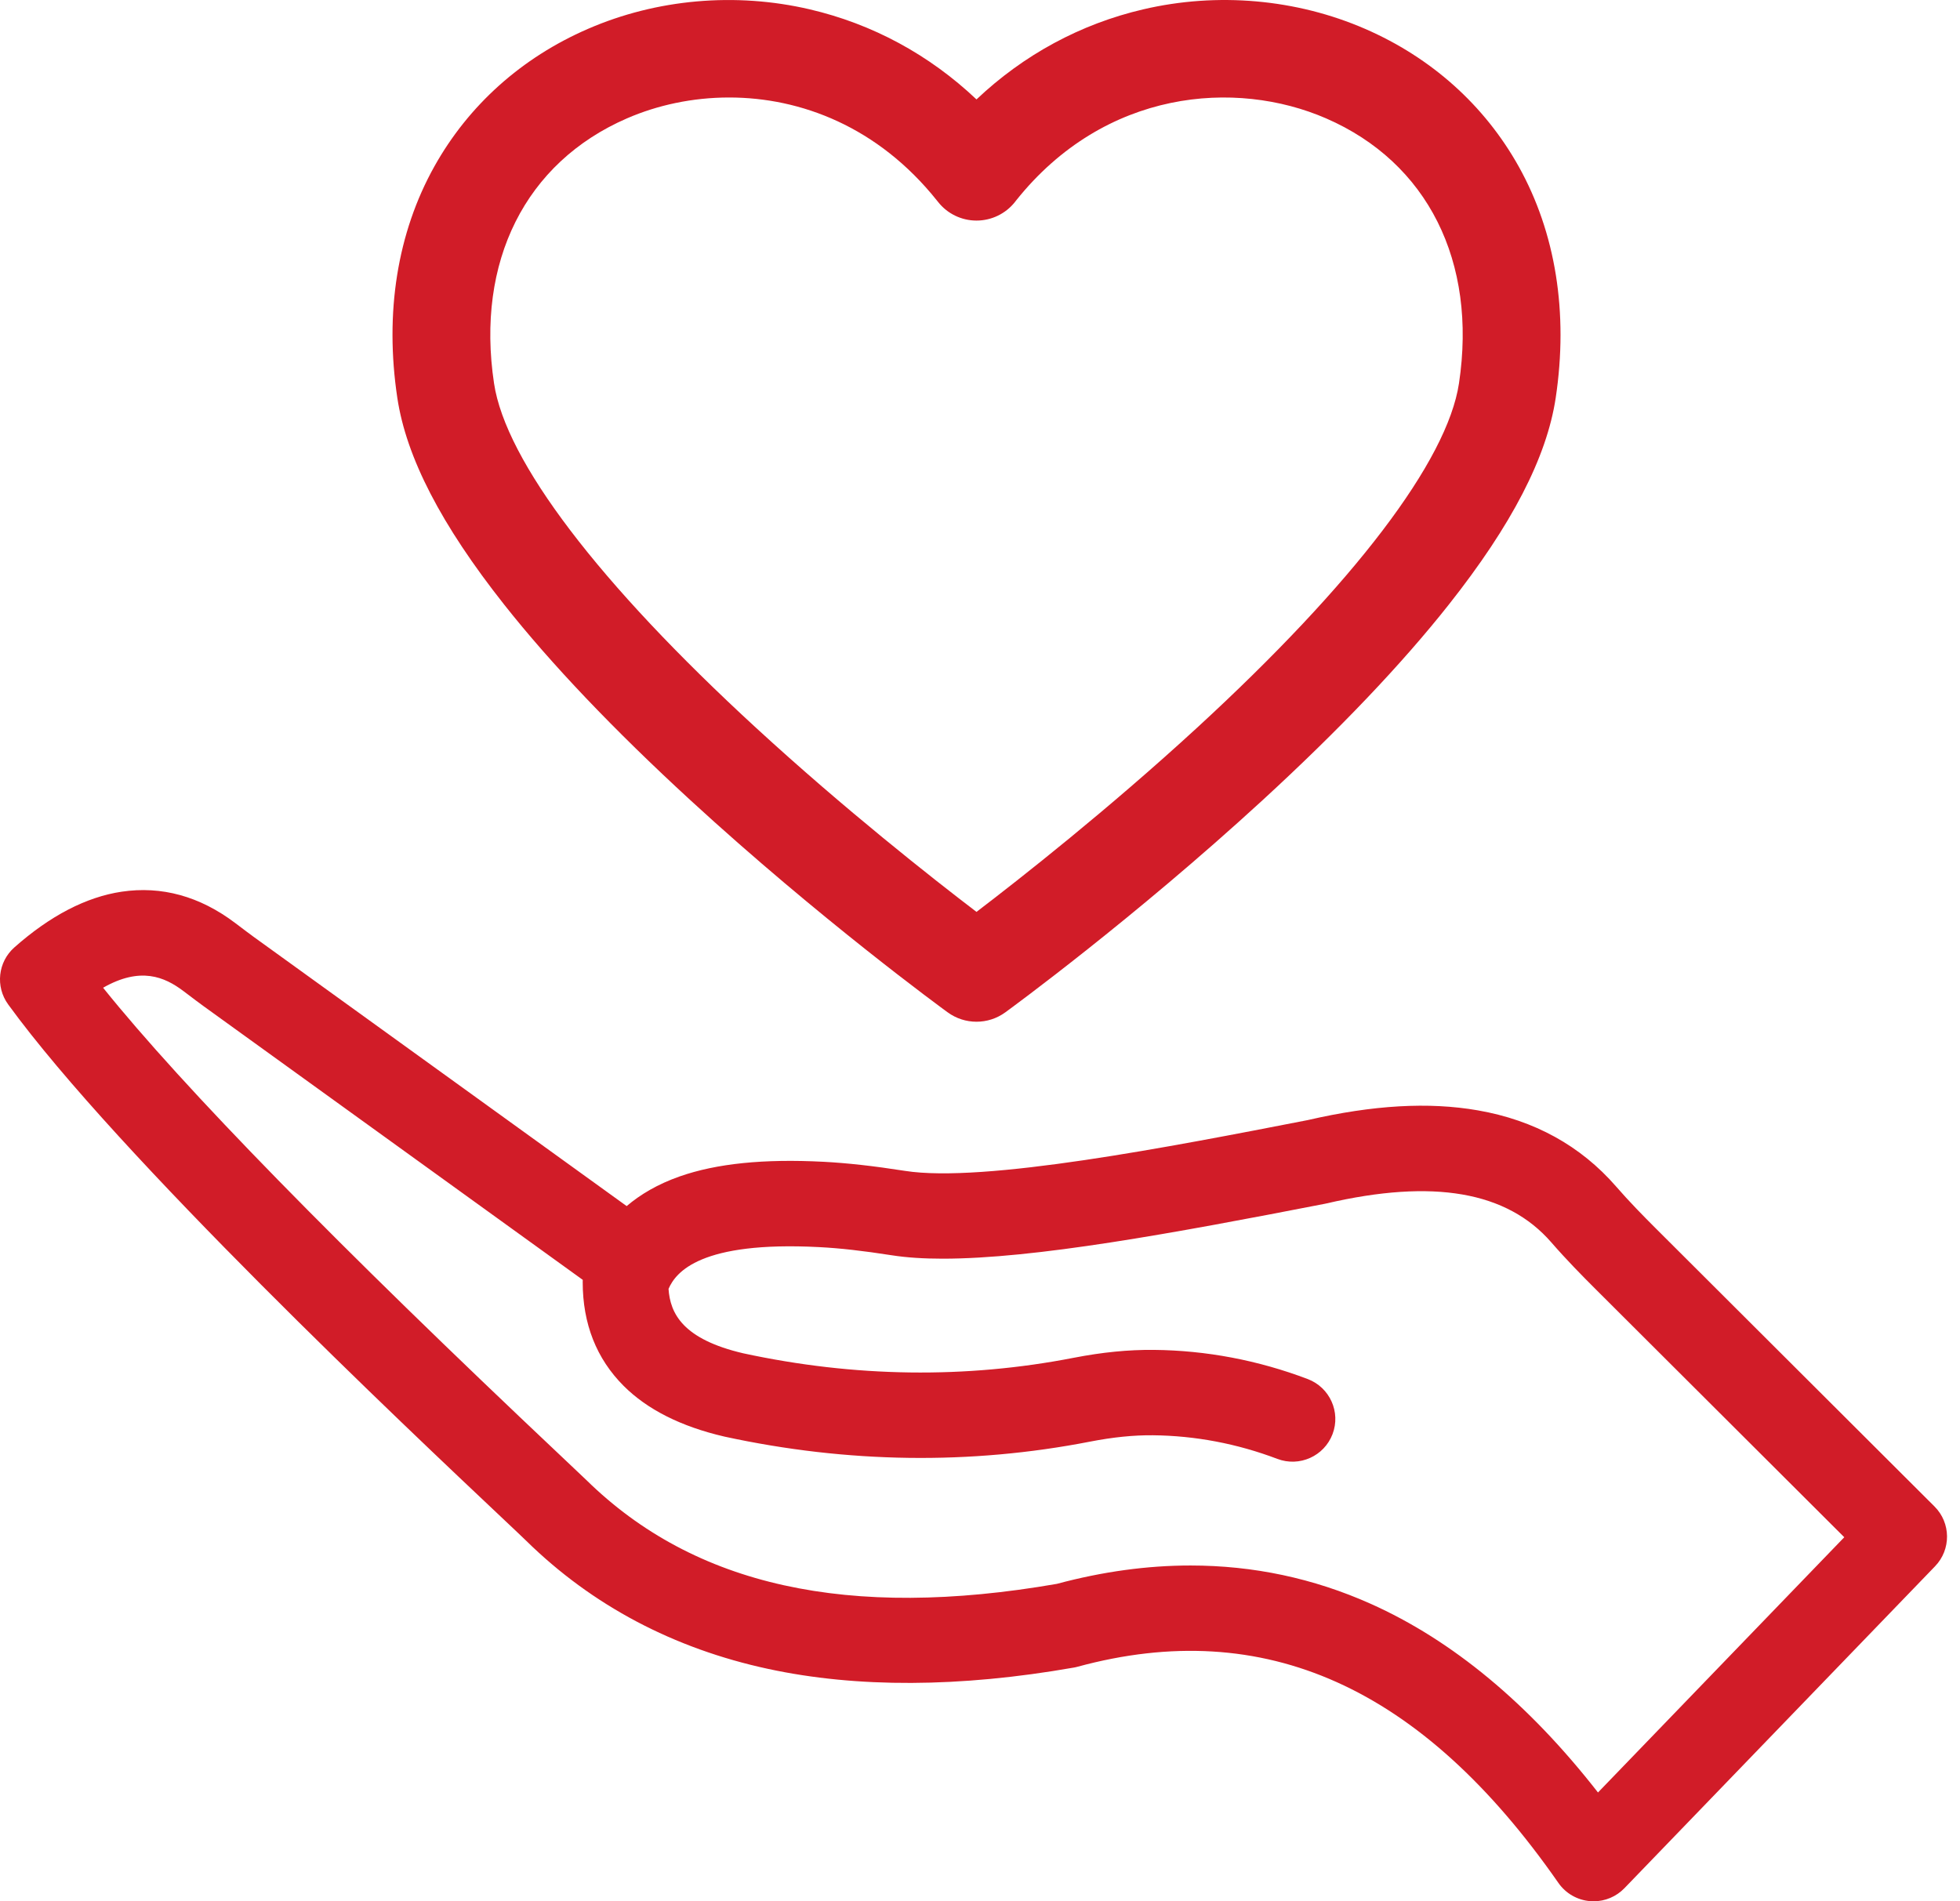
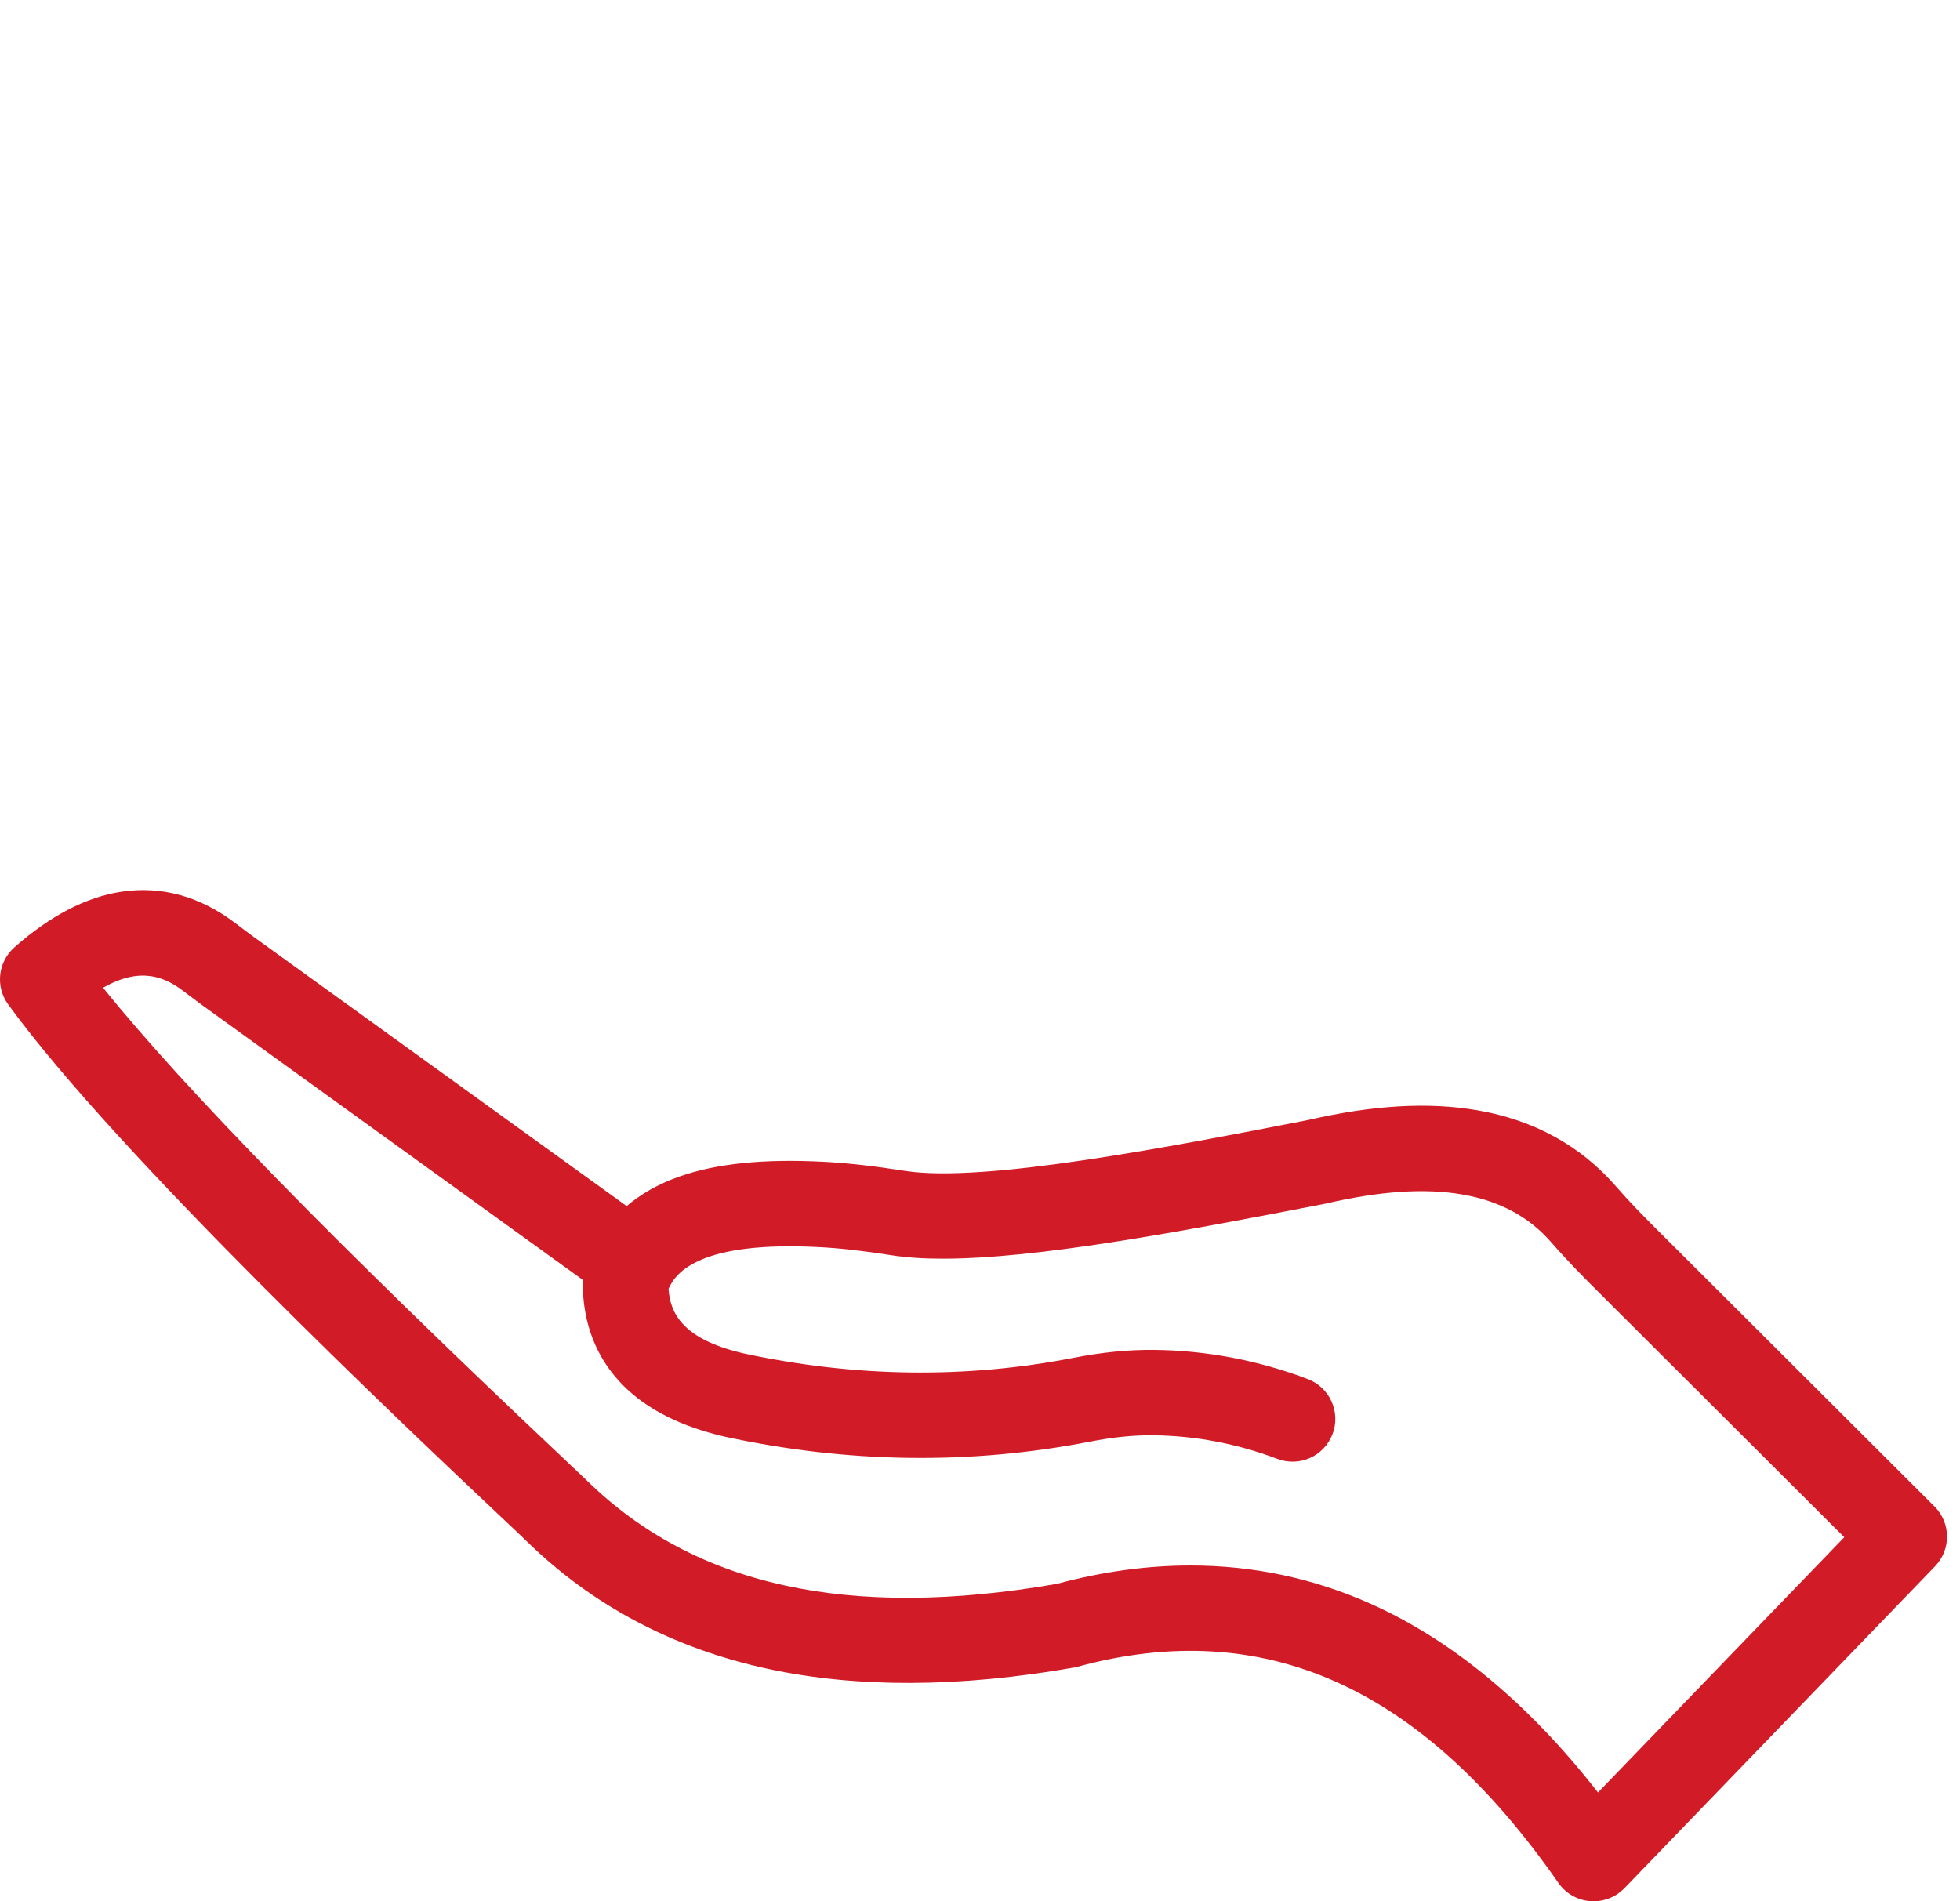
<svg xmlns="http://www.w3.org/2000/svg" width="67" height="65" viewBox="0 0 67 65" fill="none">
-   <path d="M33.38 34.93C33.034 34.93 32.688 34.823 32.395 34.609C32.218 34.481 28.013 31.41 23.599 27.355C20.983 24.951 18.841 22.702 17.235 20.67C15.083 17.948 13.887 15.636 13.582 13.602C13.144 10.692 13.582 7.956 14.848 5.69C16.017 3.598 17.83 1.972 20.094 0.989C22.446 -0.034 25.139 -0.272 27.675 0.318C29.823 0.818 31.766 1.871 33.38 3.399C34.992 1.873 36.935 0.819 39.082 0.319C41.618 -0.273 44.311 -0.035 46.665 0.987C48.929 1.971 50.743 3.596 51.913 5.688C53.179 7.955 53.617 10.691 53.18 13.601C52.874 15.635 51.679 17.947 49.526 20.669C47.92 22.701 45.779 24.95 43.162 27.354C38.747 31.409 34.543 34.479 34.366 34.609C34.072 34.823 33.727 34.93 33.38 34.93ZM24.924 3.333C23.673 3.333 22.472 3.594 21.429 4.048C17.959 5.556 16.262 8.943 16.888 13.107C17.286 15.758 20.466 19.939 25.842 24.88C28.879 27.672 31.88 30.031 33.38 31.175C34.88 30.032 37.881 27.672 40.919 24.88C46.294 19.939 49.474 15.758 49.873 13.107C50.5 8.942 48.801 5.555 45.331 4.047C42.242 2.705 37.768 3.052 34.737 6.851L34.691 6.91C34.374 7.308 33.891 7.541 33.381 7.541C33.38 7.541 33.378 7.541 33.377 7.541C32.865 7.54 32.382 7.305 32.066 6.903L32.025 6.852C30.015 4.336 27.375 3.333 24.924 3.333Z" fill="#D11C28" />
-   <path d="M54.474 65C54.435 65 54.397 64.999 54.358 64.995C53.921 64.96 53.523 64.732 53.273 64.373C48.602 57.662 43.224 55.244 36.832 56.982C36.788 56.994 36.745 57.004 36.7 57.011C32.804 57.694 29.293 57.709 26.262 57.056C23.025 56.359 20.243 54.886 17.992 52.679C17.89 52.578 17.6 52.305 17.199 51.926C13.944 48.856 4.04 39.515 0.278 34.337C-0.163 33.729 -0.071 32.887 0.491 32.389C1.712 31.307 2.945 30.667 4.156 30.485C5.522 30.281 6.828 30.64 8.037 31.553L8.2 31.676C8.366 31.802 8.523 31.921 8.68 32.035L21.422 41.233C21.885 40.839 22.478 40.484 23.236 40.218C24.499 39.776 26.105 39.613 28.149 39.718C28.964 39.761 29.85 39.859 30.936 40.029C33.621 40.45 40.02 39.205 44.703 38.293C46.939 37.777 48.841 37.668 50.518 37.96C52.444 38.295 54.034 39.171 55.244 40.563C55.695 41.083 56.172 41.567 56.578 41.973L66.128 51.502C66.692 52.064 66.7 52.973 66.148 53.546L55.529 64.552C55.251 64.84 54.87 65 54.474 65ZM40.697 53.52C42.842 53.52 44.901 53.956 46.854 54.829C49.649 56.078 52.258 58.245 54.625 61.28L63.044 52.554L54.509 44.038C54.092 43.622 53.547 43.069 53.032 42.476C51.515 40.73 48.999 40.294 45.339 41.143C45.322 41.148 45.305 41.151 45.288 41.154C40.03 42.178 35.357 43.031 32.225 43.031C31.575 43.031 30.991 42.994 30.482 42.914C29.485 42.759 28.718 42.672 27.996 42.635C23.953 42.426 23.103 43.484 22.853 44.063C22.91 44.905 23.34 45.783 25.408 46.266C29.21 47.087 33.01 47.139 36.704 46.419C37.682 46.229 38.576 46.141 39.439 46.149C41.233 46.166 43.005 46.502 44.703 47.146C45.458 47.433 45.838 48.276 45.551 49.029C45.264 49.783 44.419 50.162 43.664 49.875C42.289 49.354 40.858 49.082 39.41 49.068C38.748 49.062 38.046 49.133 37.264 49.285C33.174 50.082 28.972 50.025 24.776 49.116C24.769 49.115 24.762 49.113 24.755 49.111C23.283 48.77 22.127 48.188 21.319 47.38C20.389 46.45 19.918 45.256 19.919 43.827C19.919 43.803 19.92 43.779 19.921 43.755L6.963 34.401C6.778 34.267 6.6 34.132 6.428 34.001L6.27 33.882C5.622 33.393 4.799 33.041 3.524 33.768C6.265 37.18 11.529 42.564 19.207 49.806C19.651 50.224 19.919 50.477 20.042 50.597C23.738 54.223 29 55.385 36.127 54.148C37.689 53.729 39.213 53.52 40.697 53.52Z" fill="#D11C28" />
+   <path d="M54.474 65C54.435 65 54.397 64.999 54.358 64.995C53.921 64.96 53.523 64.732 53.273 64.373C48.602 57.662 43.224 55.244 36.832 56.982C36.788 56.994 36.745 57.004 36.7 57.011C32.804 57.694 29.293 57.709 26.262 57.056C23.025 56.359 20.243 54.886 17.992 52.679C17.89 52.578 17.6 52.305 17.199 51.926C13.944 48.856 4.04 39.515 0.278 34.337C-0.163 33.729 -0.071 32.887 0.491 32.389C1.712 31.307 2.945 30.667 4.156 30.485C5.522 30.281 6.828 30.64 8.037 31.553L8.2 31.676C8.366 31.802 8.523 31.921 8.68 32.035L21.422 41.233C21.885 40.839 22.478 40.484 23.236 40.218C24.499 39.776 26.105 39.613 28.149 39.718C28.964 39.761 29.85 39.859 30.936 40.029C33.621 40.45 40.02 39.205 44.703 38.293C46.939 37.777 48.841 37.668 50.518 37.96C52.444 38.295 54.034 39.171 55.244 40.563C55.695 41.083 56.172 41.567 56.578 41.973L66.128 51.502C66.692 52.064 66.7 52.973 66.148 53.546L55.529 64.552C55.251 64.84 54.87 65 54.474 65ZM40.697 53.52C42.842 53.52 44.901 53.956 46.854 54.829C49.649 56.078 52.258 58.245 54.625 61.28L63.044 52.554L54.509 44.038C54.092 43.622 53.547 43.069 53.032 42.476C51.515 40.73 48.999 40.294 45.339 41.143C45.322 41.148 45.305 41.151 45.288 41.154C40.03 42.178 35.357 43.031 32.225 43.031C31.575 43.031 30.991 42.994 30.482 42.914C29.485 42.759 28.718 42.672 27.996 42.635C23.953 42.426 23.103 43.484 22.853 44.063C22.91 44.905 23.34 45.783 25.408 46.266C29.21 47.087 33.01 47.139 36.704 46.419C37.682 46.229 38.576 46.141 39.439 46.149C41.233 46.166 43.005 46.502 44.703 47.146C45.458 47.433 45.838 48.276 45.551 49.029C45.264 49.783 44.419 50.162 43.664 49.875C42.289 49.354 40.858 49.082 39.41 49.068C38.748 49.062 38.046 49.133 37.264 49.285C33.174 50.082 28.972 50.025 24.776 49.116C23.283 48.77 22.127 48.188 21.319 47.38C20.389 46.45 19.918 45.256 19.919 43.827C19.919 43.803 19.92 43.779 19.921 43.755L6.963 34.401C6.778 34.267 6.6 34.132 6.428 34.001L6.27 33.882C5.622 33.393 4.799 33.041 3.524 33.768C6.265 37.18 11.529 42.564 19.207 49.806C19.651 50.224 19.919 50.477 20.042 50.597C23.738 54.223 29 55.385 36.127 54.148C37.689 53.729 39.213 53.52 40.697 53.52Z" fill="#D11C28" />
</svg>